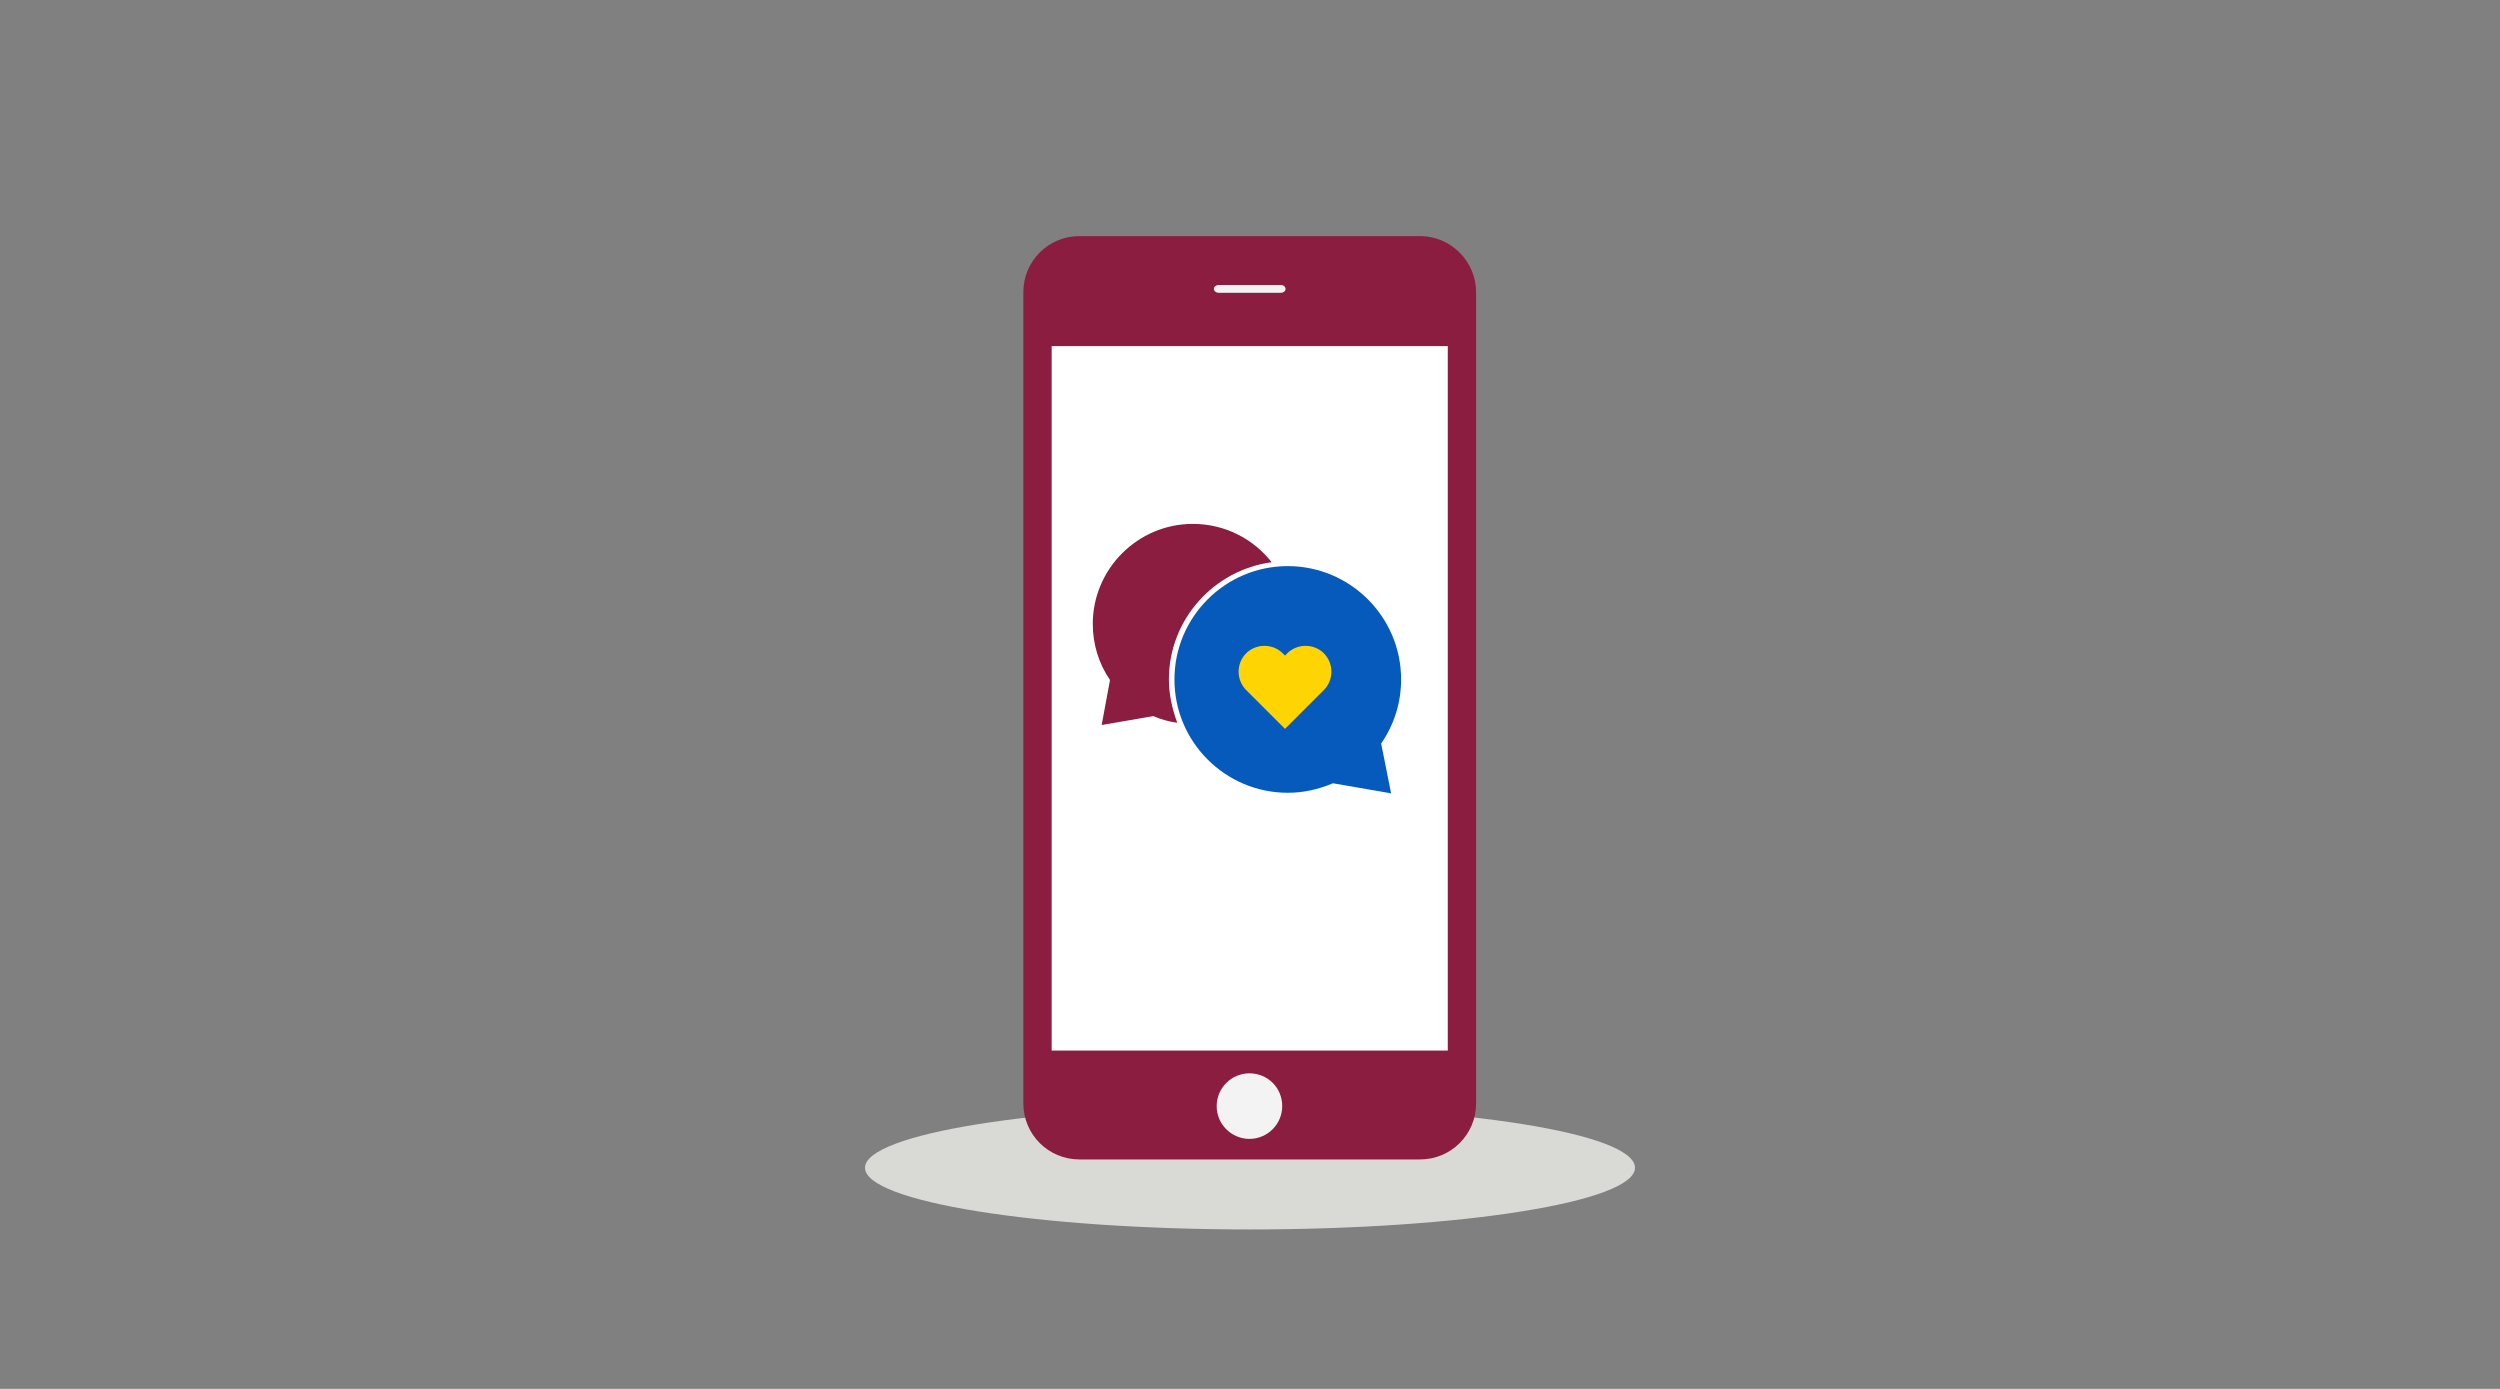
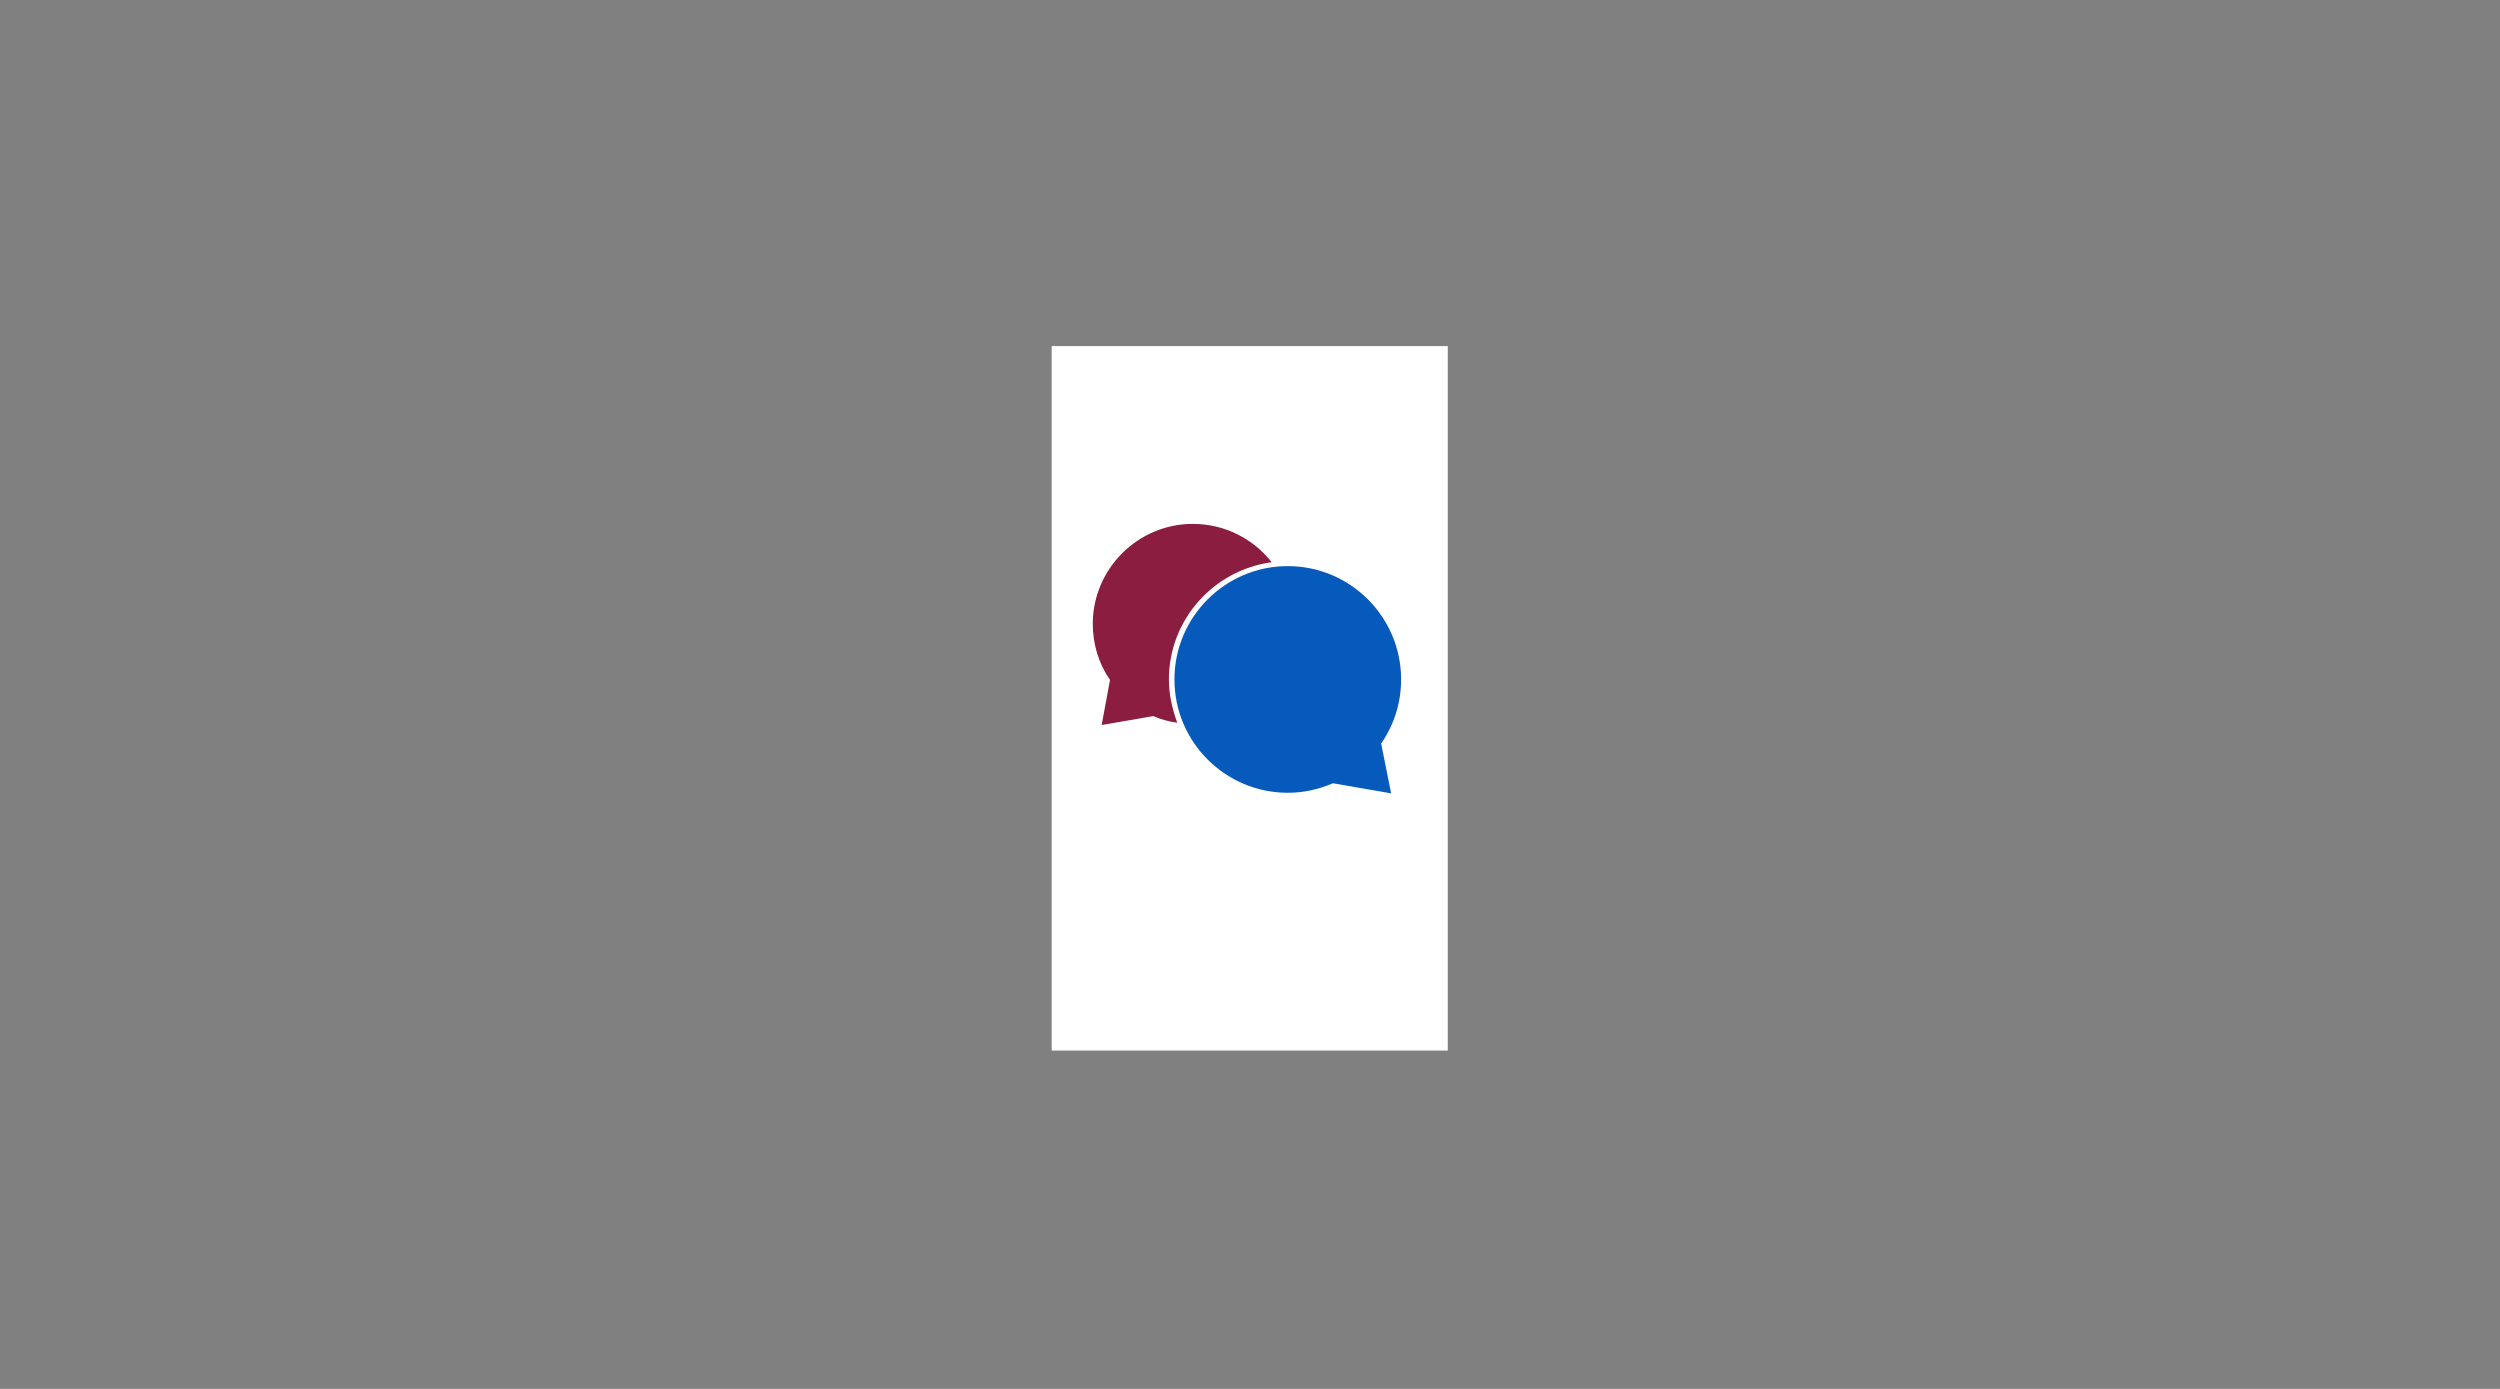
<svg xmlns="http://www.w3.org/2000/svg" version="1.1" id="Layer_1" x="0px" y="0px" viewBox="0 0 450 250" style="enable-background:new 0 0 450 250;" xml:space="preserve">
  <rect x="0" y="0" width="450" height="250" fill="#808080" stroke="none" />
  <style type="text/css">
	.st0{fill-rule:evenodd;clip-rule:evenodd;fill:#D9DAD5;}
	.st1{fill-rule:evenodd;clip-rule:evenodd;fill:#8B1D41;}
	.st2{fill-rule:evenodd;clip-rule:evenodd;fill:#FFFFFF;}
	.st3{fill-rule:evenodd;clip-rule:evenodd;fill:#F2F3F2;}
	.st4{fill-rule:evenodd;clip-rule:evenodd;fill:#065ABB;}
	.st5{fill-rule:evenodd;clip-rule:evenodd;fill:#FED402;}
</style>
  <desc>Created with Sketch.</desc>
  <g id="Illustrations_x2F_Grey_x2F_Device_x2F_sending-love-450x250">
-     <path id="Fill-2" class="st0" d="M294.3,210.2c0,6.1-31,11.1-69.3,11.1c-38.3,0-69.3-5-69.3-11.1c0-6.1,31-11.1,69.3-11.1   C263.2,199.1,294.3,204,294.3,210.2" />
-     <path id="Fill-4" class="st1" d="M255.6,42.5h-61.3c-5.6,0-10.1,4.5-10.1,10.1v146c0,5.6,4.5,10.1,10.1,10.1h61.3   c5.6,0,10.1-4.5,10.1-10.1v-146C265.7,47.1,261.2,42.5,255.6,42.5" />
    <polygon id="Fill-6" class="st2" points="189.3,189.1 260.6,189.1 260.6,62.3 189.3,62.3  " />
-     <path id="Fill-8" class="st3" d="M231.4,52c0,0.4-0.4,0.7-0.8,0.7h-11.3c-0.4,0-0.8-0.3-0.8-0.7c0-0.4,0.4-0.7,0.8-0.7h11.3   C231,51.3,231.4,51.6,231.4,52" />
-     <path id="Fill-9" class="st3" d="M230.8,199.1c0,3.2-2.6,5.9-5.9,5.9c-3.2,0-5.9-2.6-5.9-5.9c0-3.2,2.6-5.9,5.9-5.9   C228.2,193.2,230.8,195.8,230.8,199.1" />
    <path id="Fill-10" class="st4" d="M248.6,133.8l0.1-0.1c2.3-3.4,3.5-7.3,3.5-11.4c0-11.3-9.2-20.4-20.4-20.4   c-11.3,0-20.4,9.2-20.4,20.4c0,11.3,9.2,20.4,20.4,20.4c2.8,0,5.5-0.6,8.1-1.7l0.1,0l10.4,1.8L248.6,133.8z" />
    <path id="Fill-11" class="st1" d="M210.4,122.3c0-10.8,8.1-19.7,18.5-21.1c-3.3-4.2-8.4-6.9-14.2-6.9c-9.9,0-18,8.1-18,18   c0,3.7,1.1,7.2,3.1,10.1l-1.5,8.1l9.3-1.6c1.4,0.6,2.8,1,4.3,1.2C211,127.6,210.4,125,210.4,122.3" />
-     <path id="Fill-12" class="st5" d="M238.3,117.6c-1.8-1.8-4.8-1.8-6.6,0l-0.4,0.4l-0.4-0.4c-1.8-1.8-4.8-1.8-6.6,0   c-1.8,1.8-1.8,4.8,0,6.6l7,7l7-7C240.1,122.4,240.1,119.4,238.3,117.6" />
  </g>
</svg>